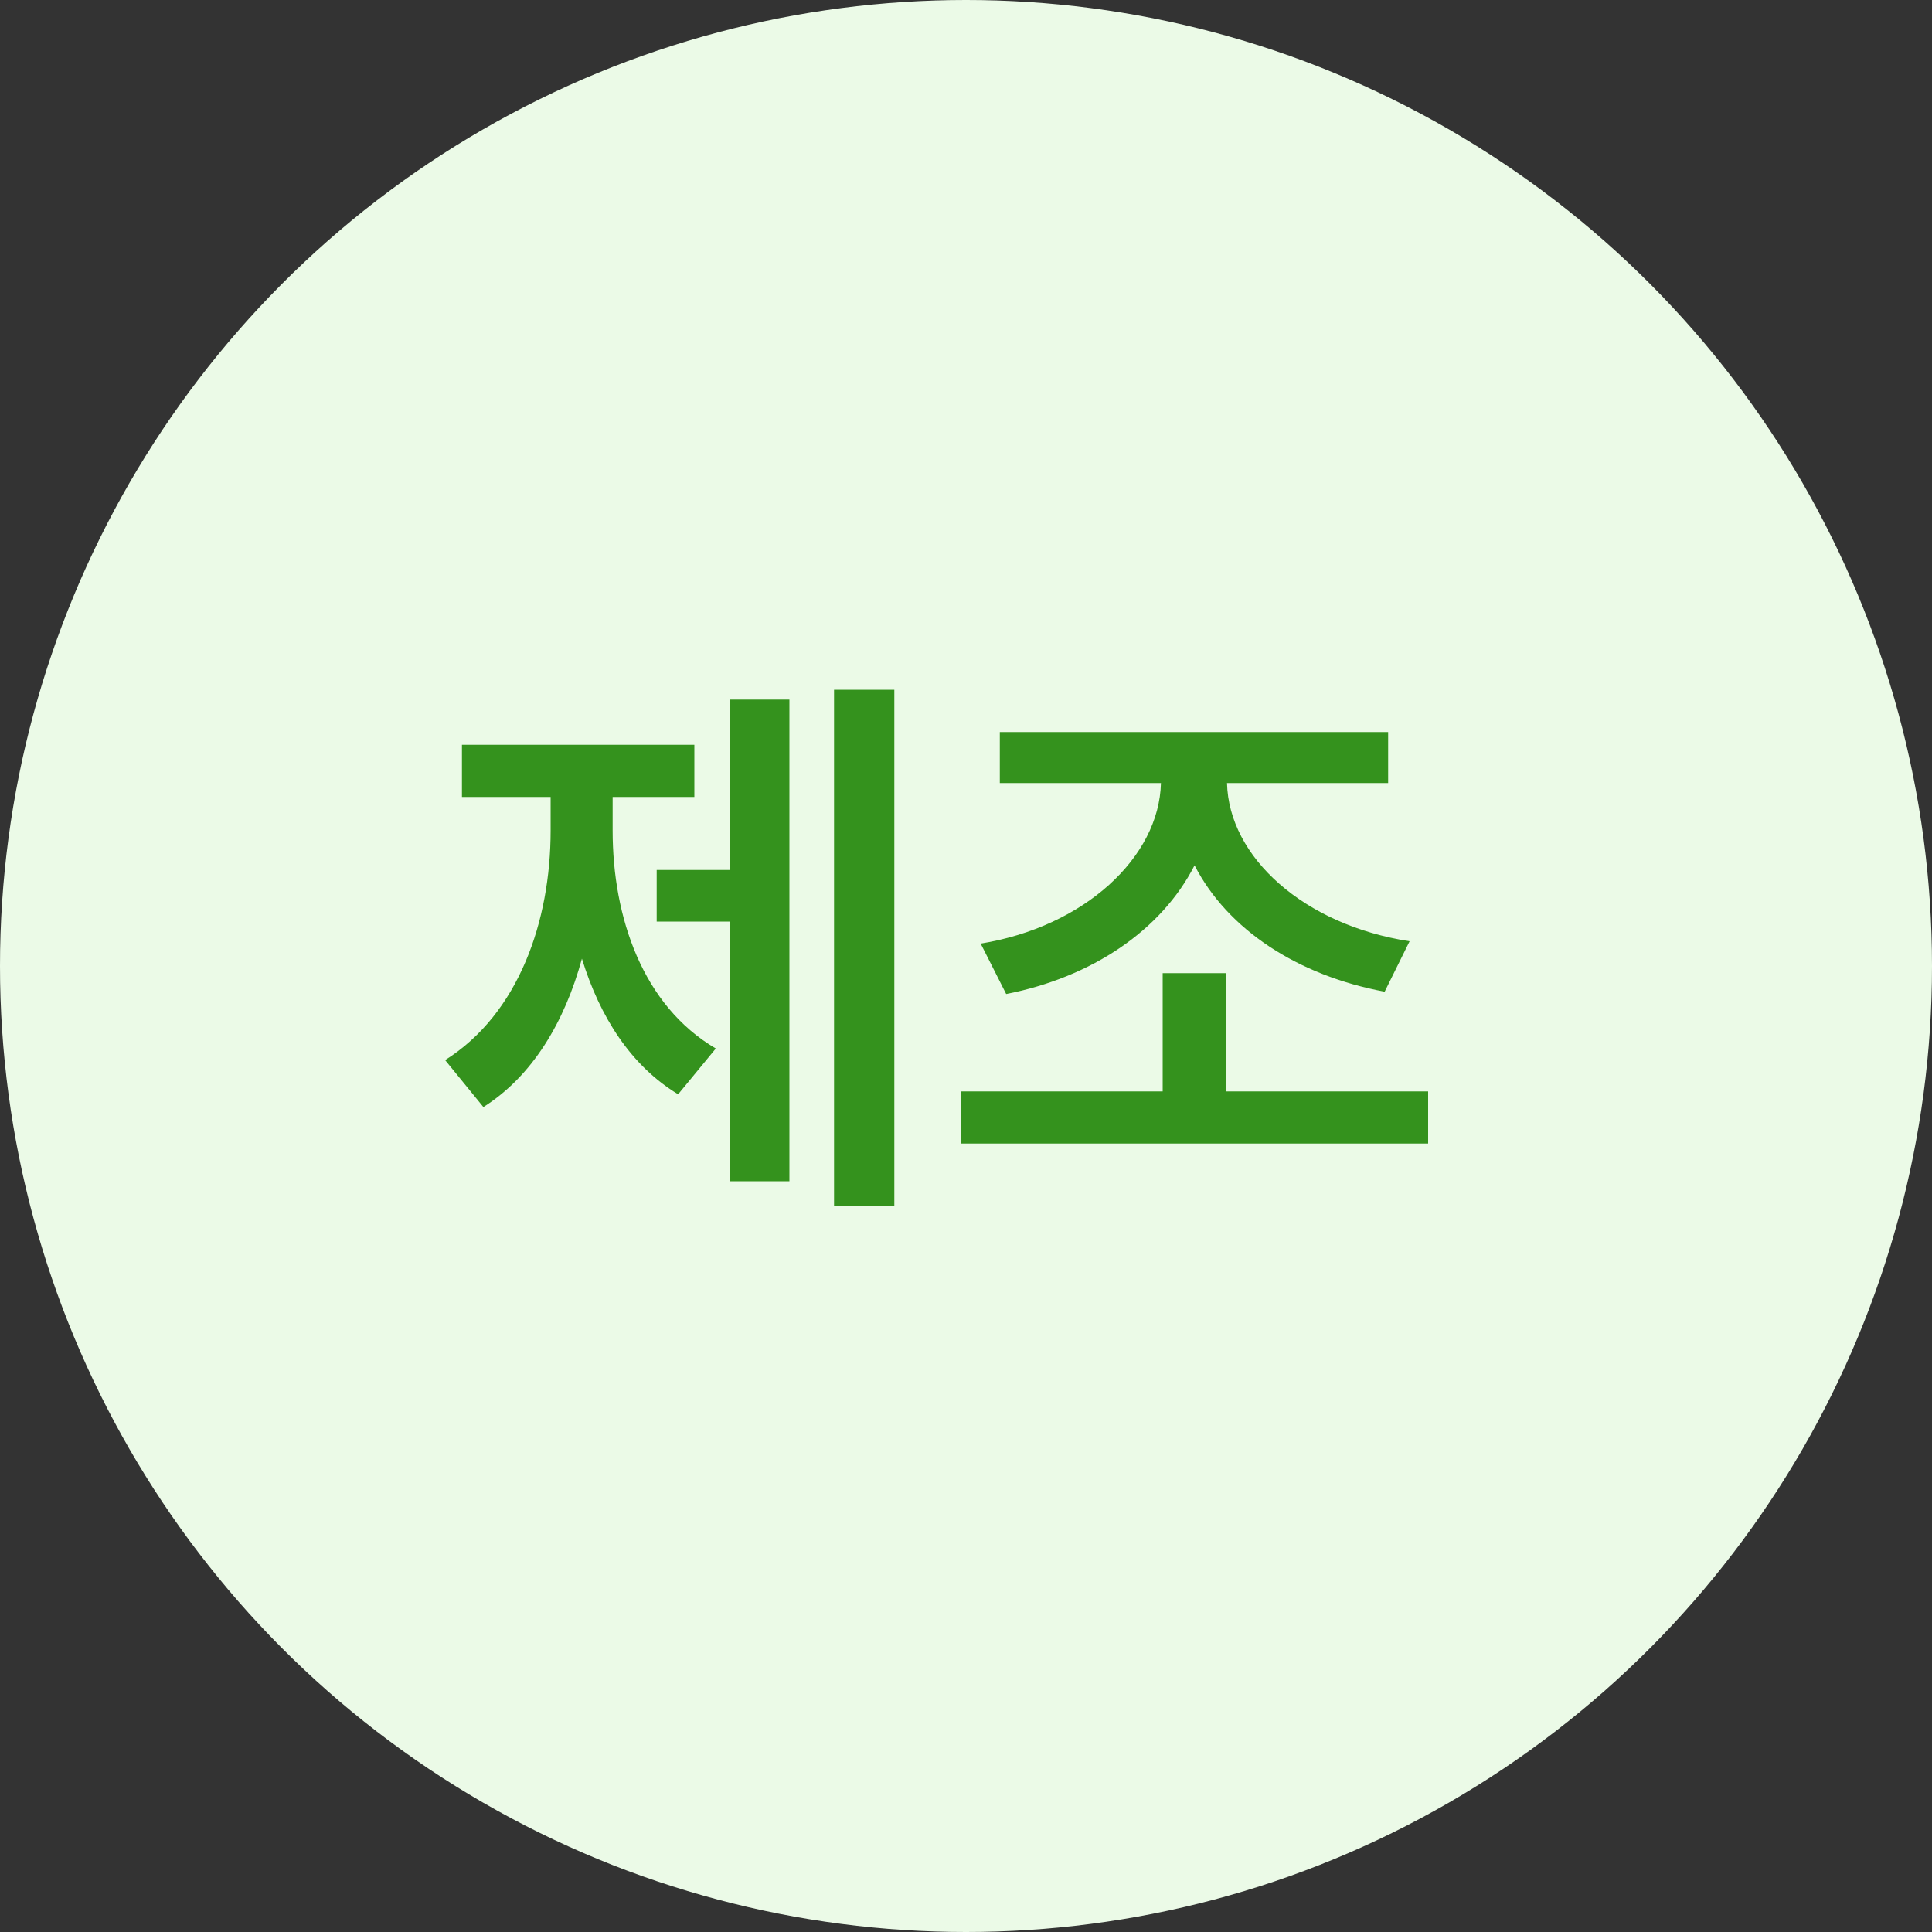
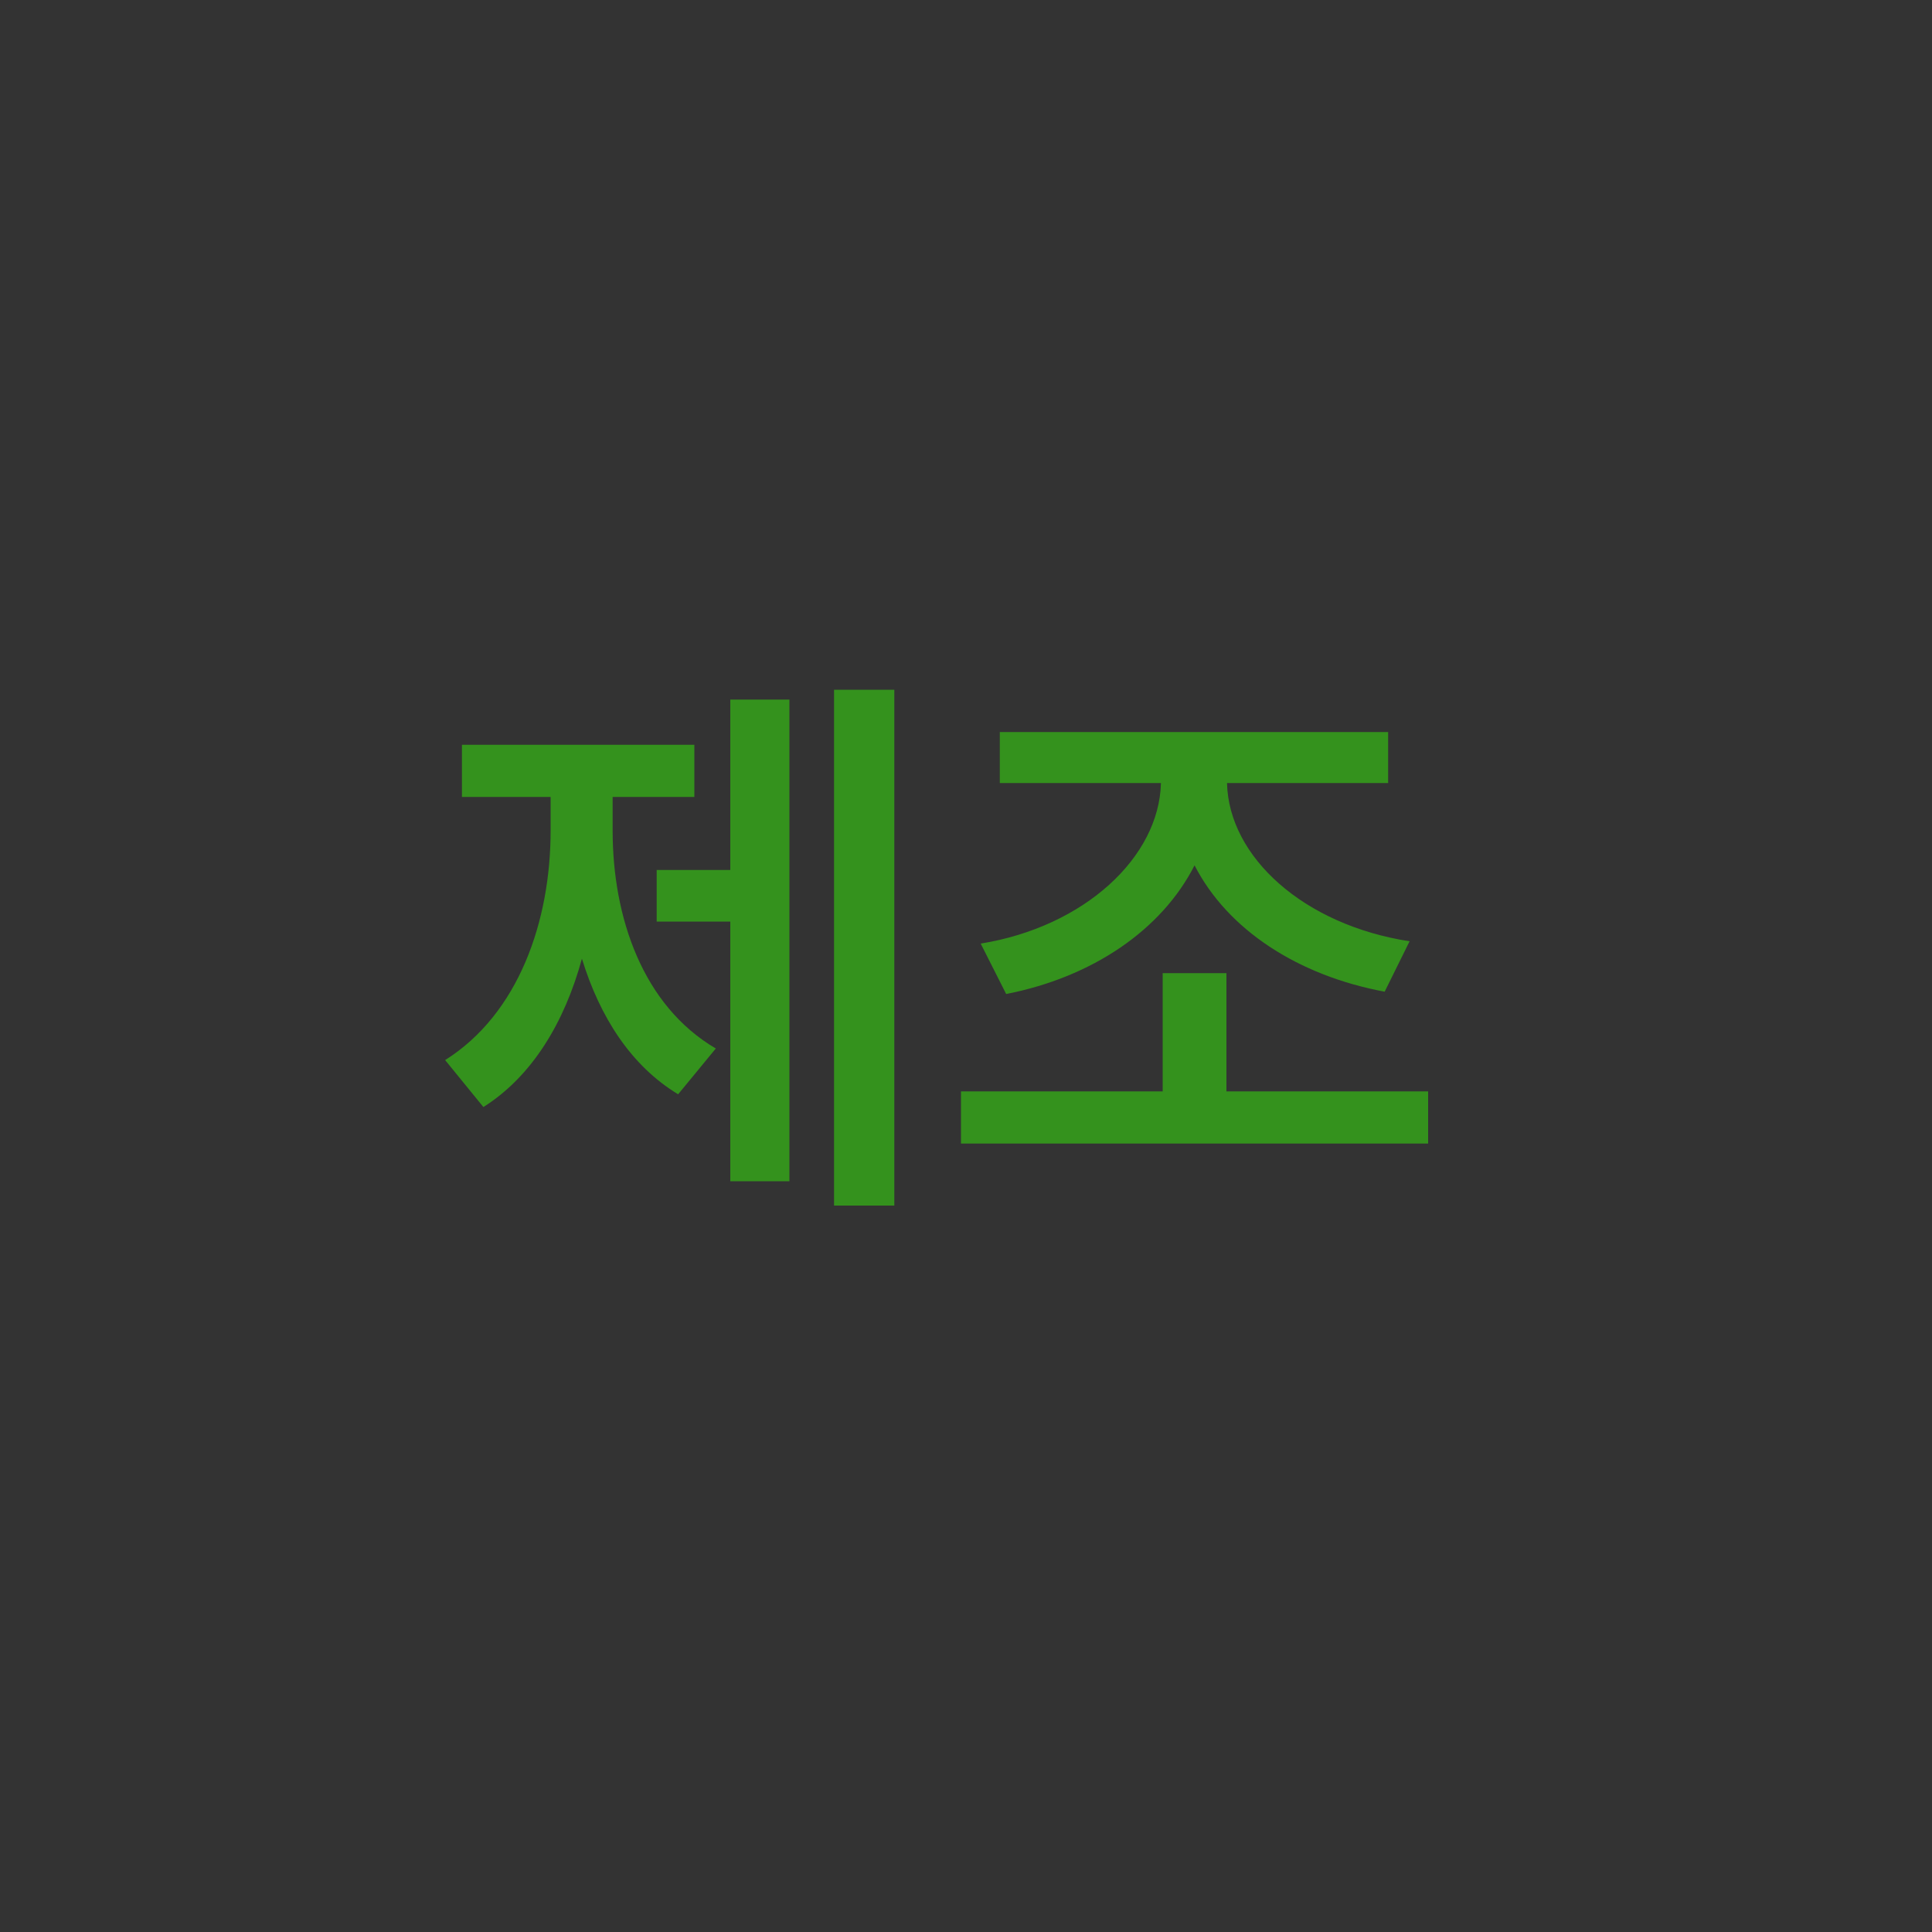
<svg xmlns="http://www.w3.org/2000/svg" width="40" height="40" viewBox="0 0 40 40" fill="none">
  <rect x="0" y="0" width="40" height="40" fill="#333333" stroke="none" />
-   <circle cx="20" cy="20" r="20" fill="#EBFAE7" />
  <path d="M17.268 14.28H18.516V24.96H17.268V14.28ZM9.216 21.948C10.74 20.988 11.4 19.068 11.4 17.196V16.5H9.564V15.42H14.376V16.5H12.684V17.196C12.684 18.996 13.308 20.82 14.82 21.708L14.04 22.656C13.068 22.068 12.42 21.06 12.048 19.848C11.688 21.168 11.016 22.284 10.008 22.92L9.216 21.948ZM13.596 19.08V18.012H15.12V14.484H16.344V24.456H15.12V19.08H13.596ZM19.896 22.596H24.072V20.148H25.392V22.596H29.568V23.676H19.896V22.596ZM20.304 19.536C22.452 19.188 24 17.748 24.036 16.212H20.7V15.156H28.74V16.212H25.404C25.44 17.748 27 19.152 29.184 19.488L28.668 20.532C26.868 20.196 25.416 19.248 24.732 17.916C24.048 19.26 22.608 20.232 20.832 20.58L20.304 19.536Z" fill="#34921D" />
</svg>